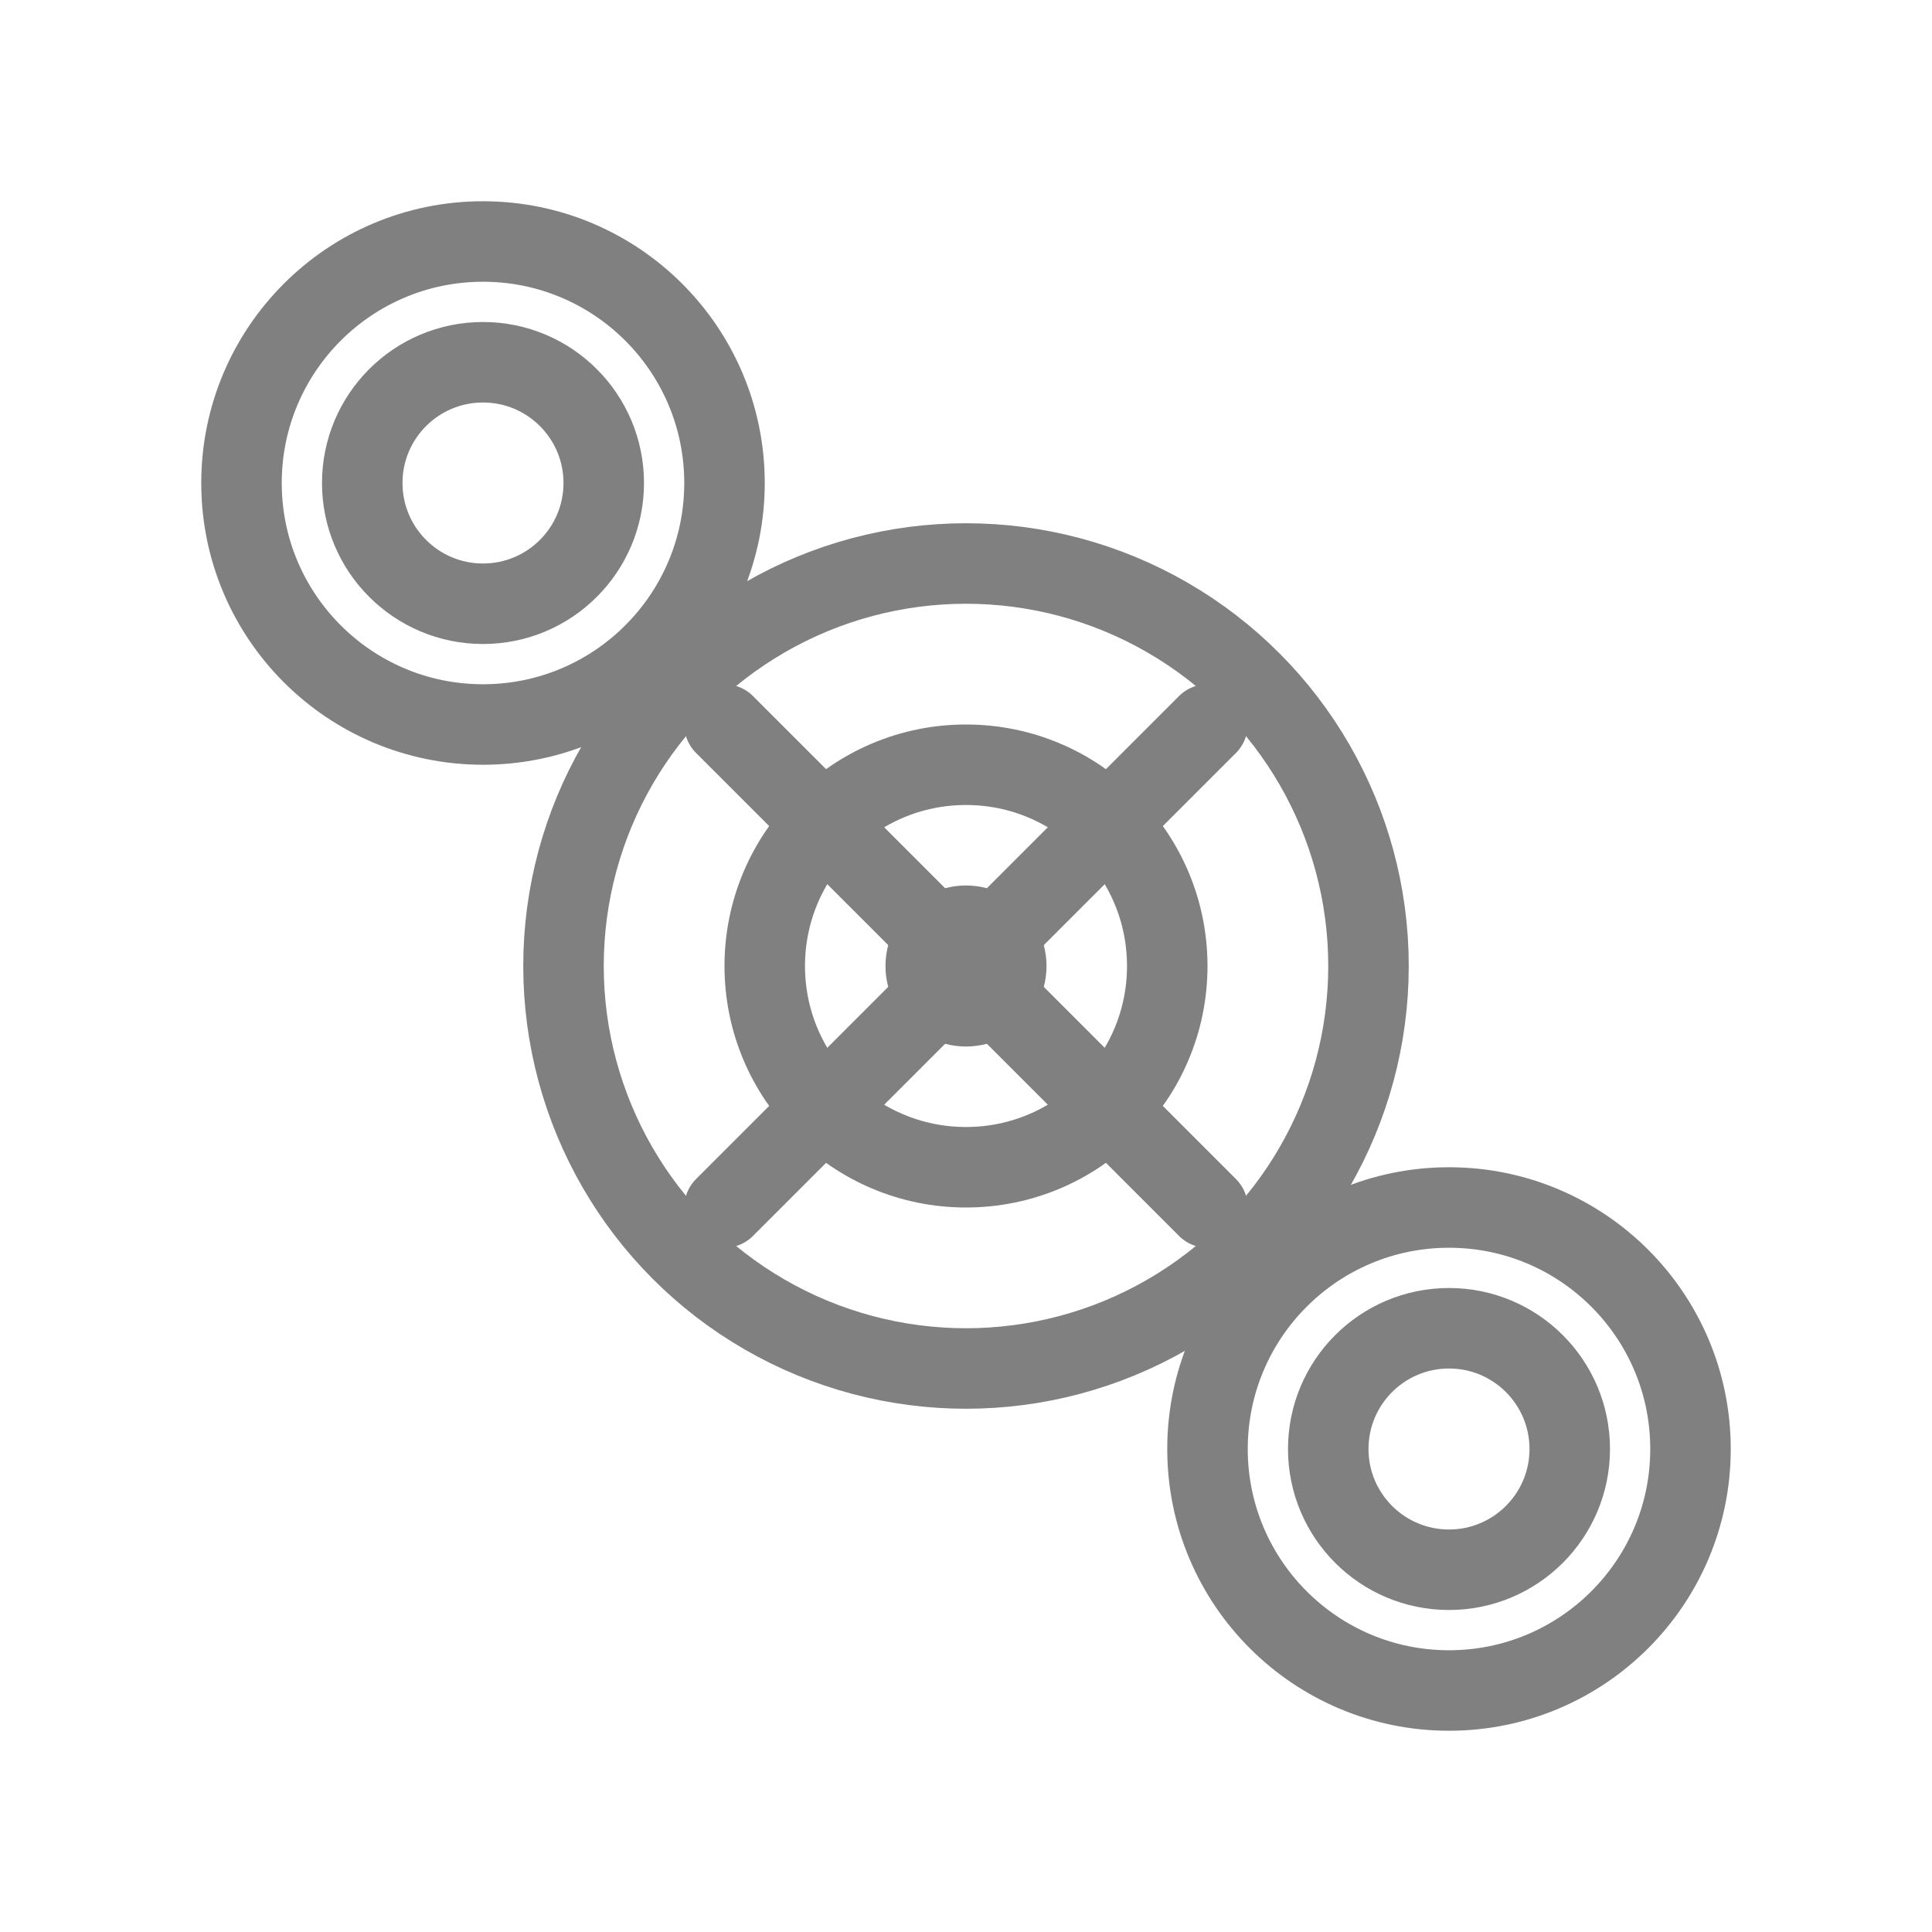
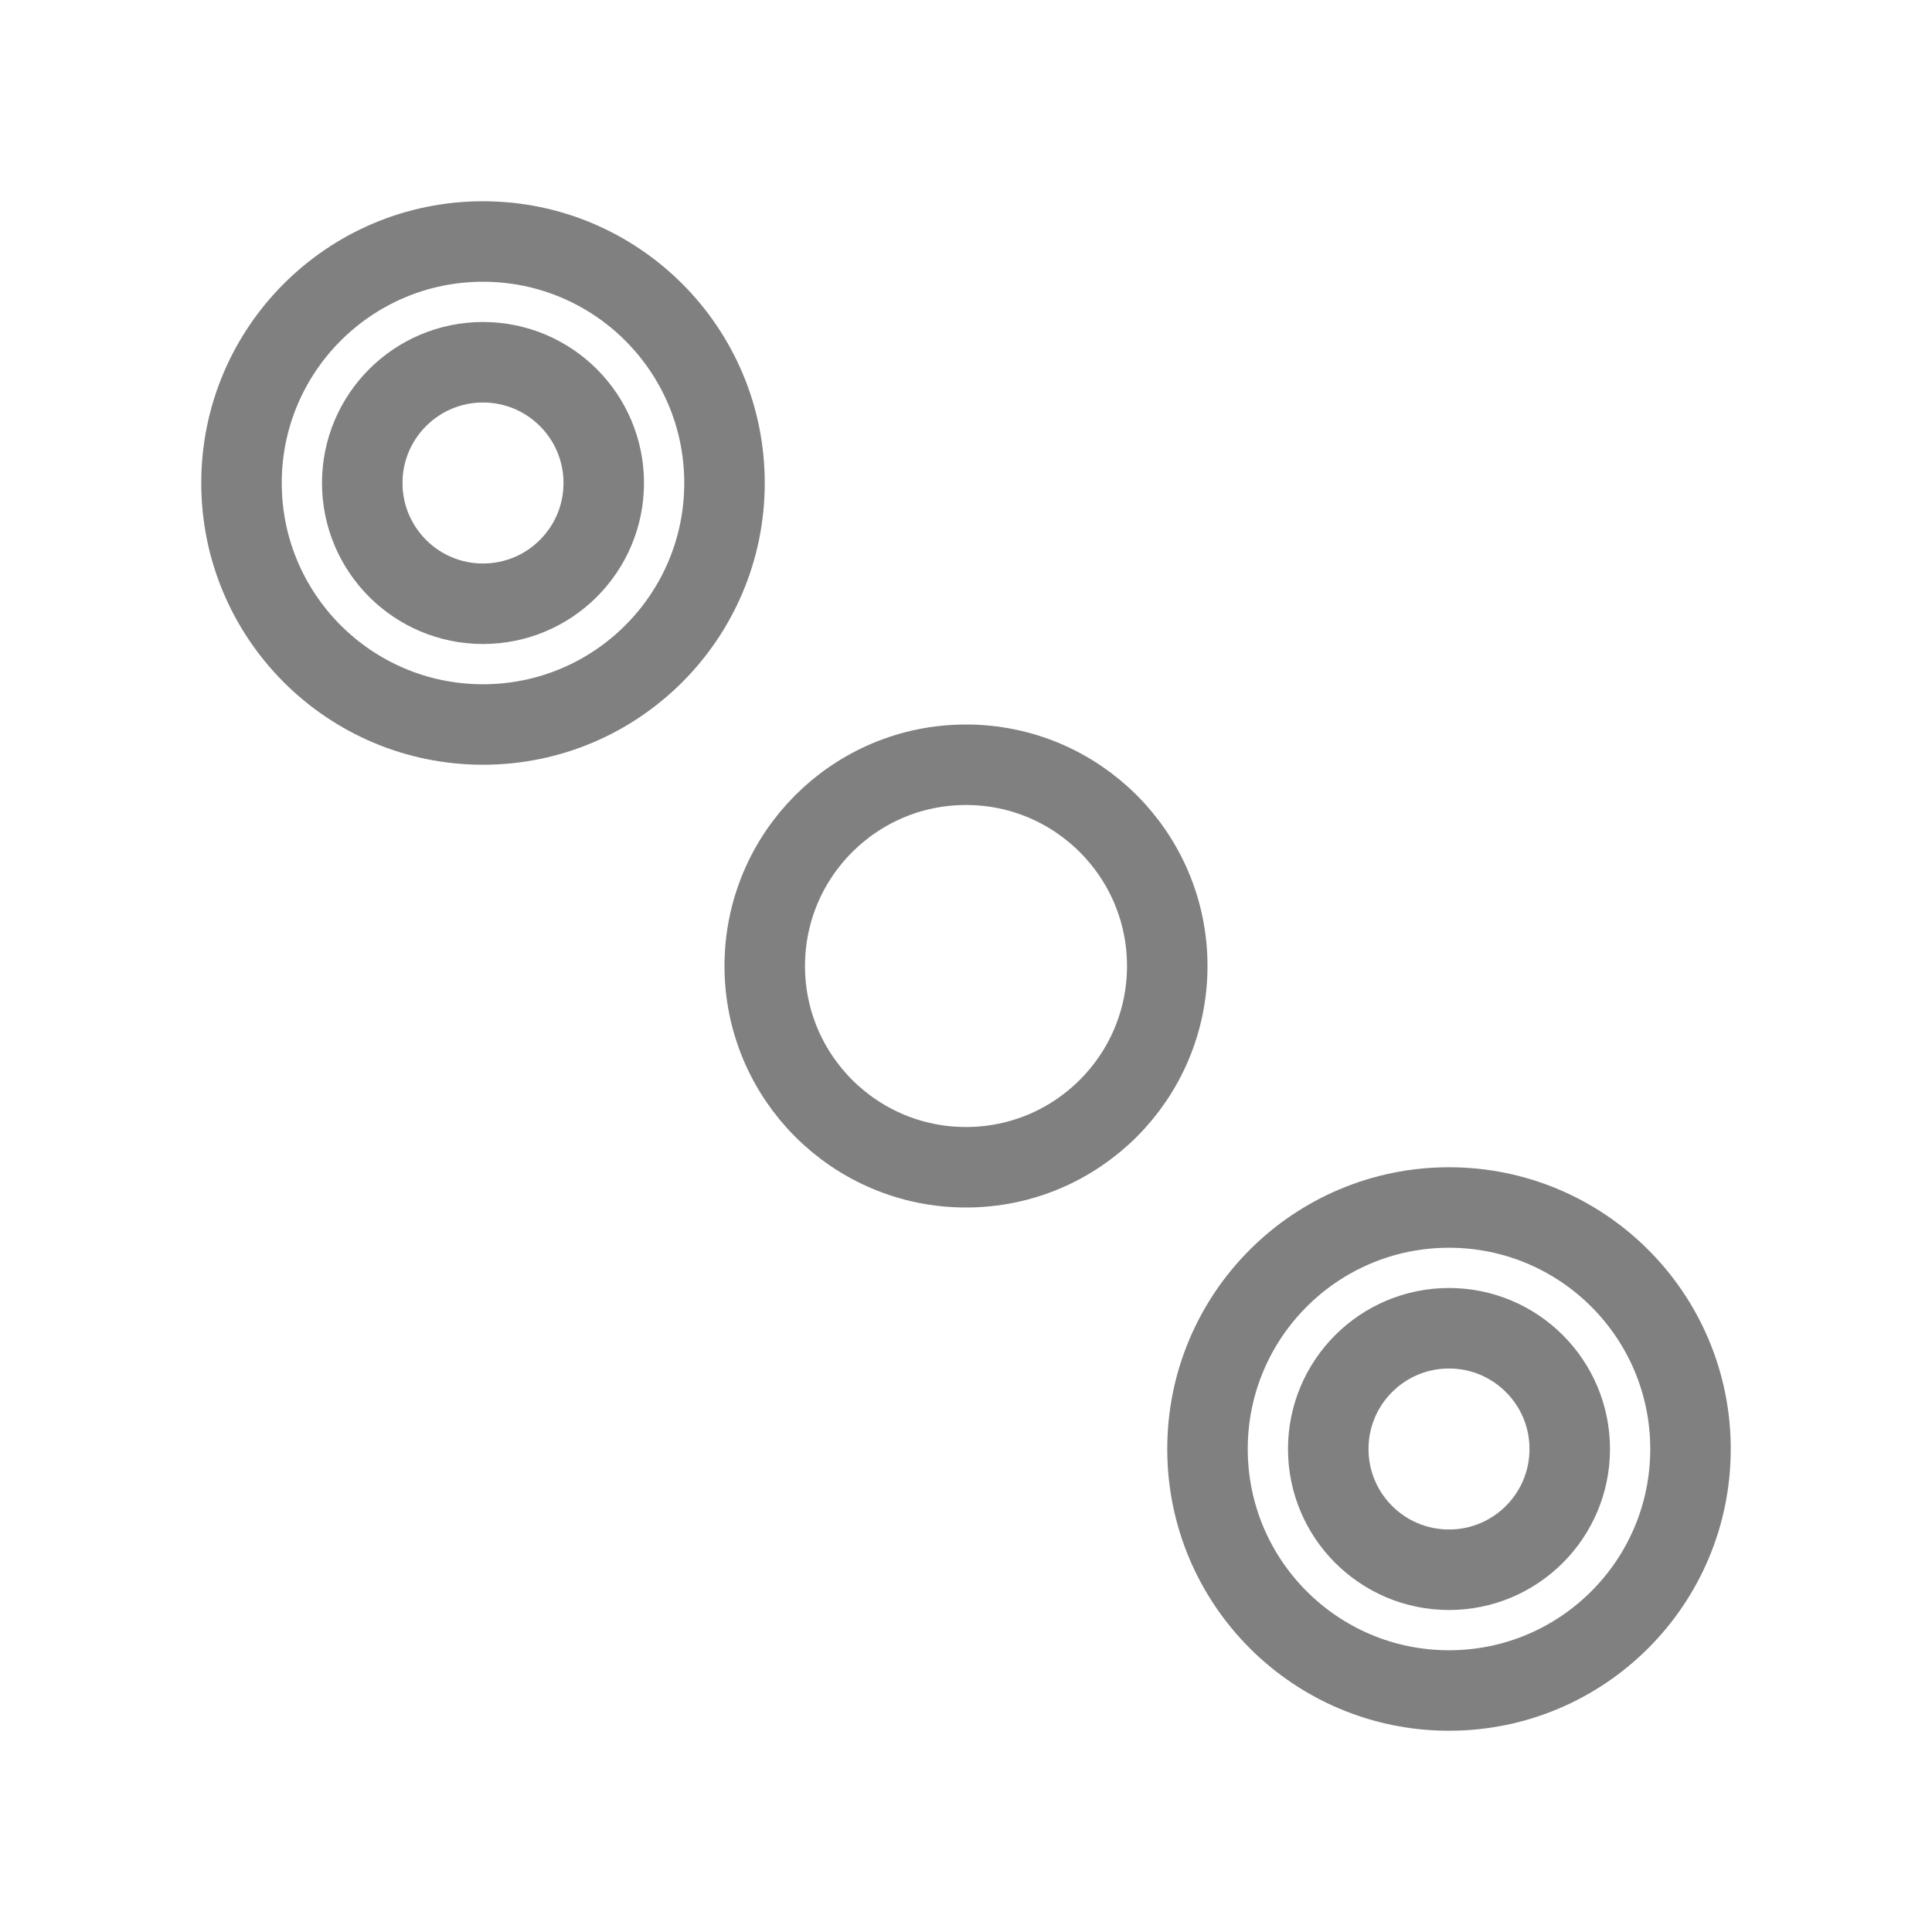
<svg xmlns="http://www.w3.org/2000/svg" viewBox="0 0 48 48" fill="none">
-   <circle cx="24" cy="24" r="10" stroke="gray" stroke-width="2" stroke-linecap="round" />
  <circle cx="24" cy="24" r="5" stroke="gray" stroke-width="2" stroke-linecap="round" />
-   <circle cx="24" cy="24" r="2" fill="gray" />
  <circle cx="12" cy="12" r="6" stroke="gray" stroke-width="2" stroke-linecap="round" />
  <circle cx="12" cy="12" r="3" stroke="gray" stroke-width="2" stroke-linecap="round" />
  <circle cx="36" cy="36" r="6" stroke="gray" stroke-width="2" stroke-linecap="round" />
  <circle cx="36" cy="36" r="3" stroke="gray" stroke-width="2" stroke-linecap="round" />
-   <line x1="18" y1="18" x2="30" y2="30" stroke="gray" stroke-width="2" stroke-linecap="round" />
-   <line x1="18" y1="30" x2="30" y2="18" stroke="gray" stroke-width="2" stroke-linecap="round" />
</svg>